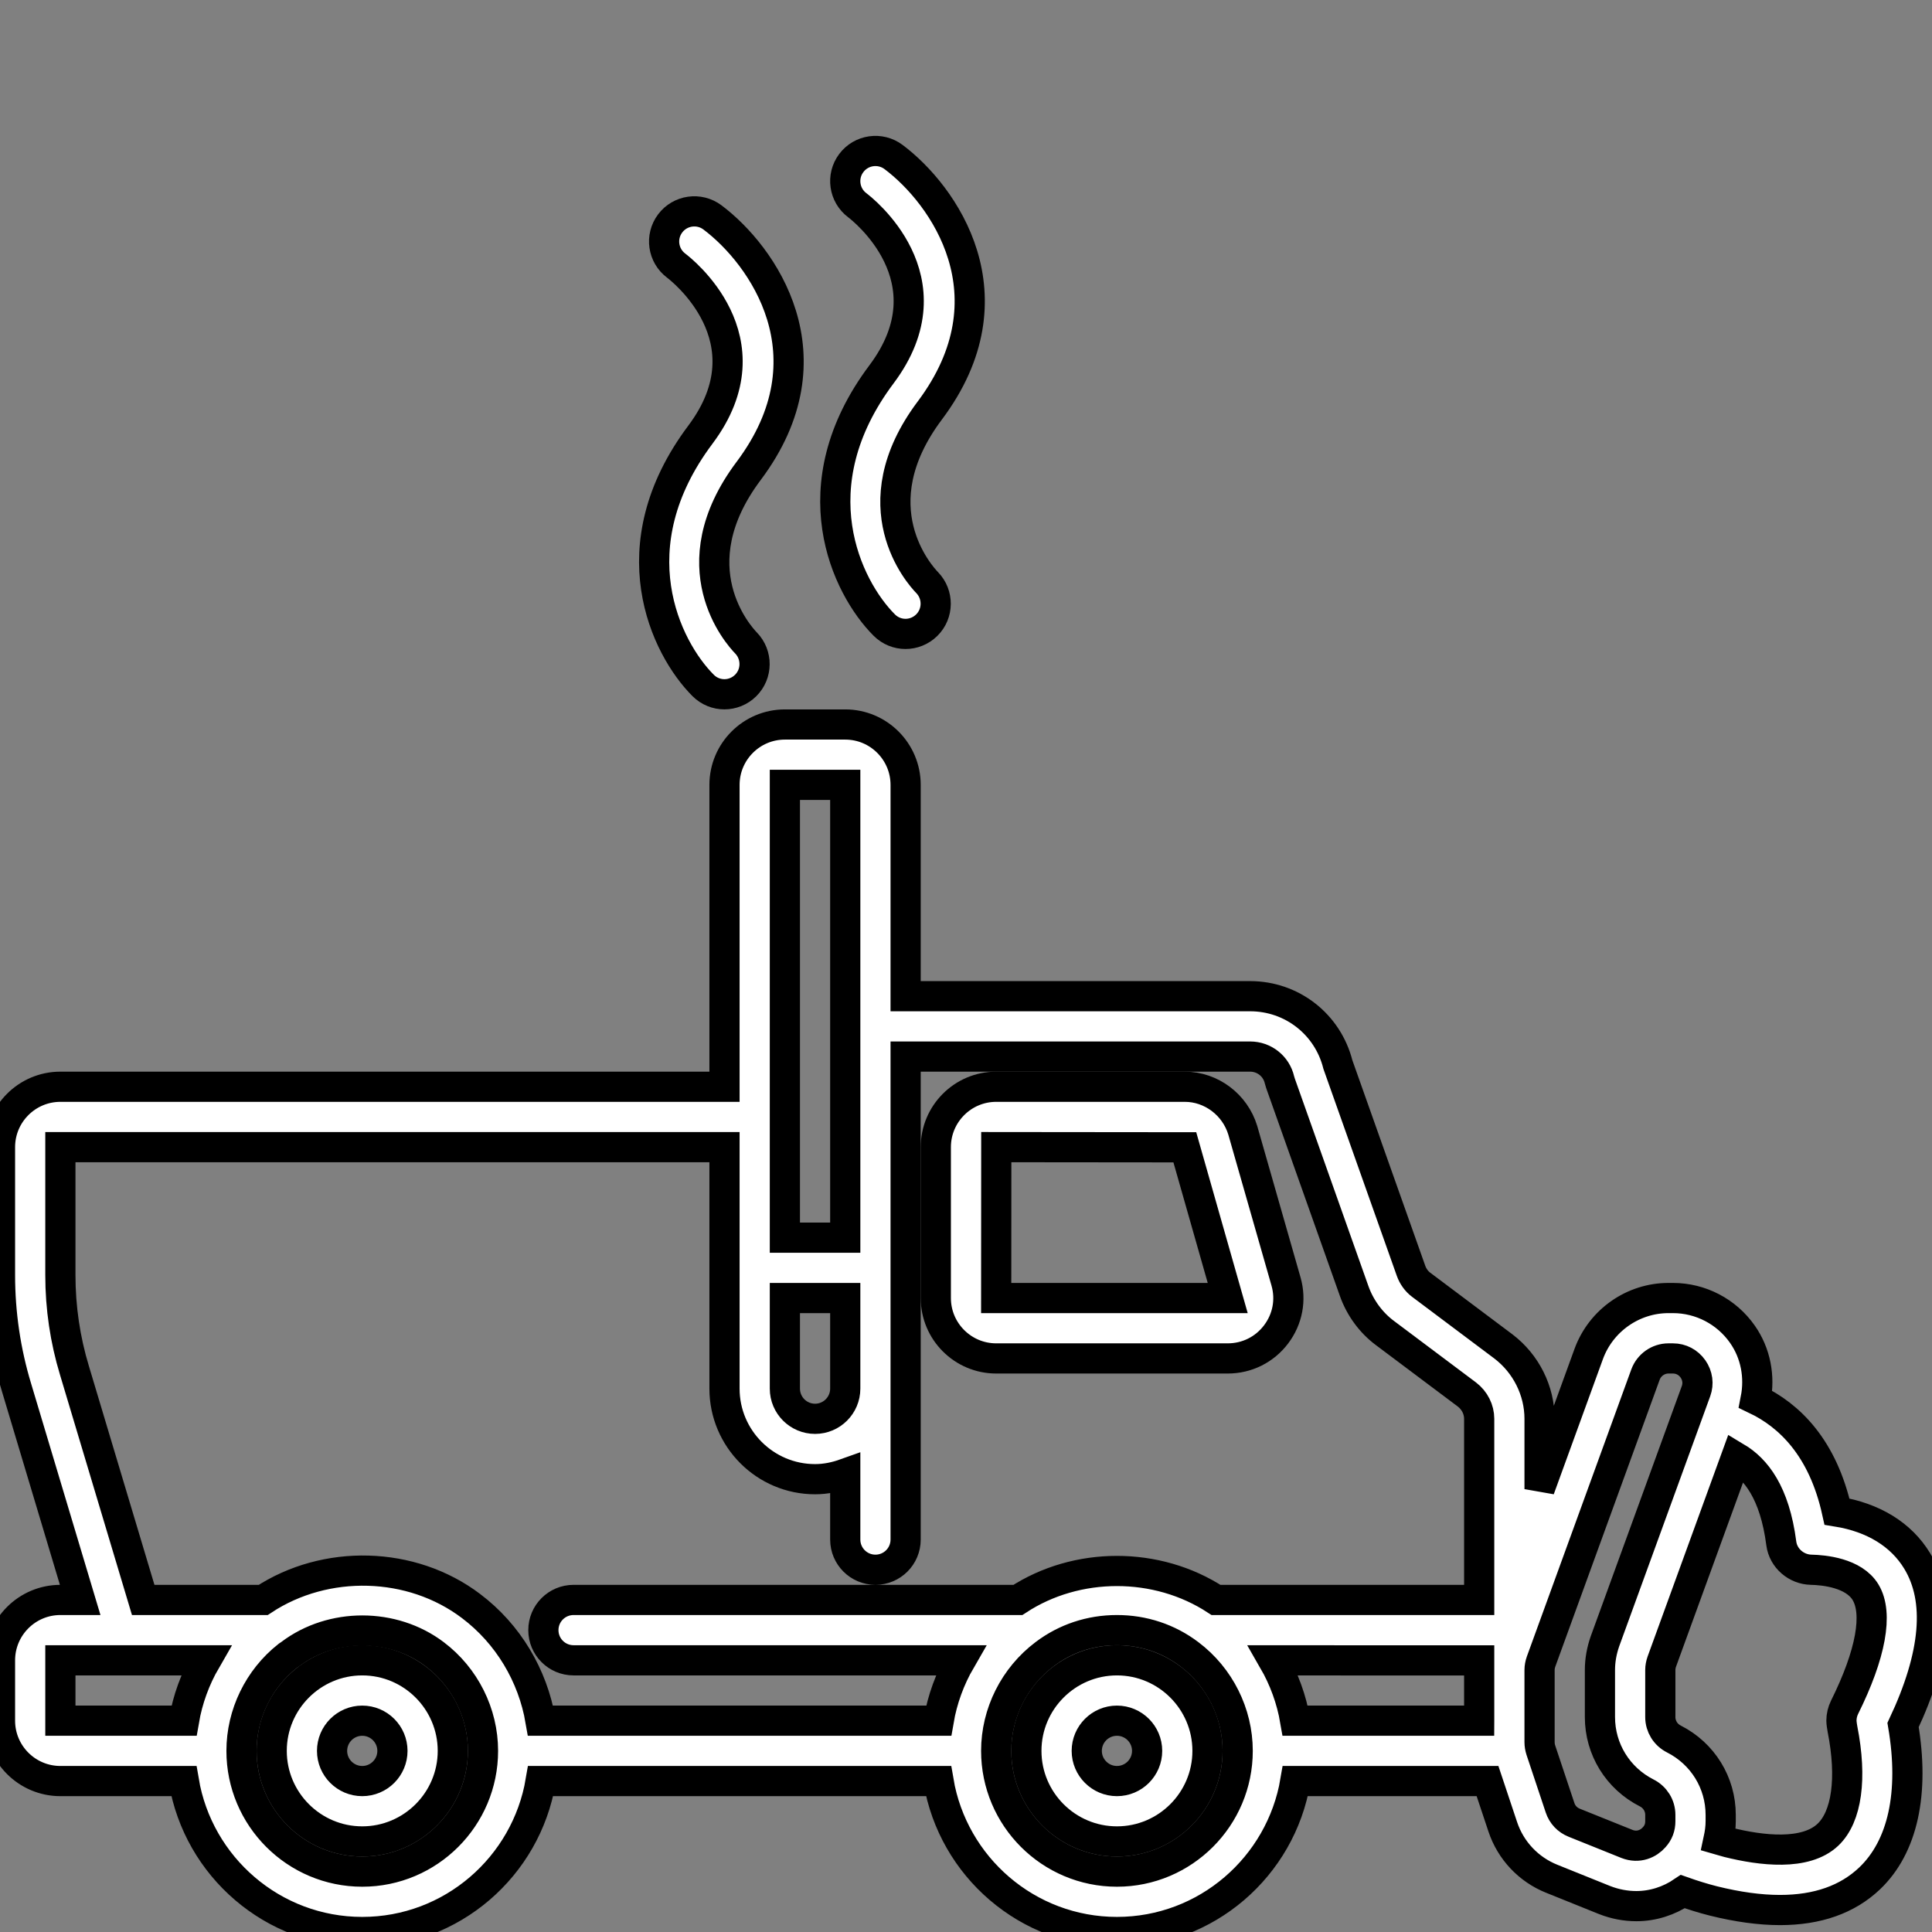
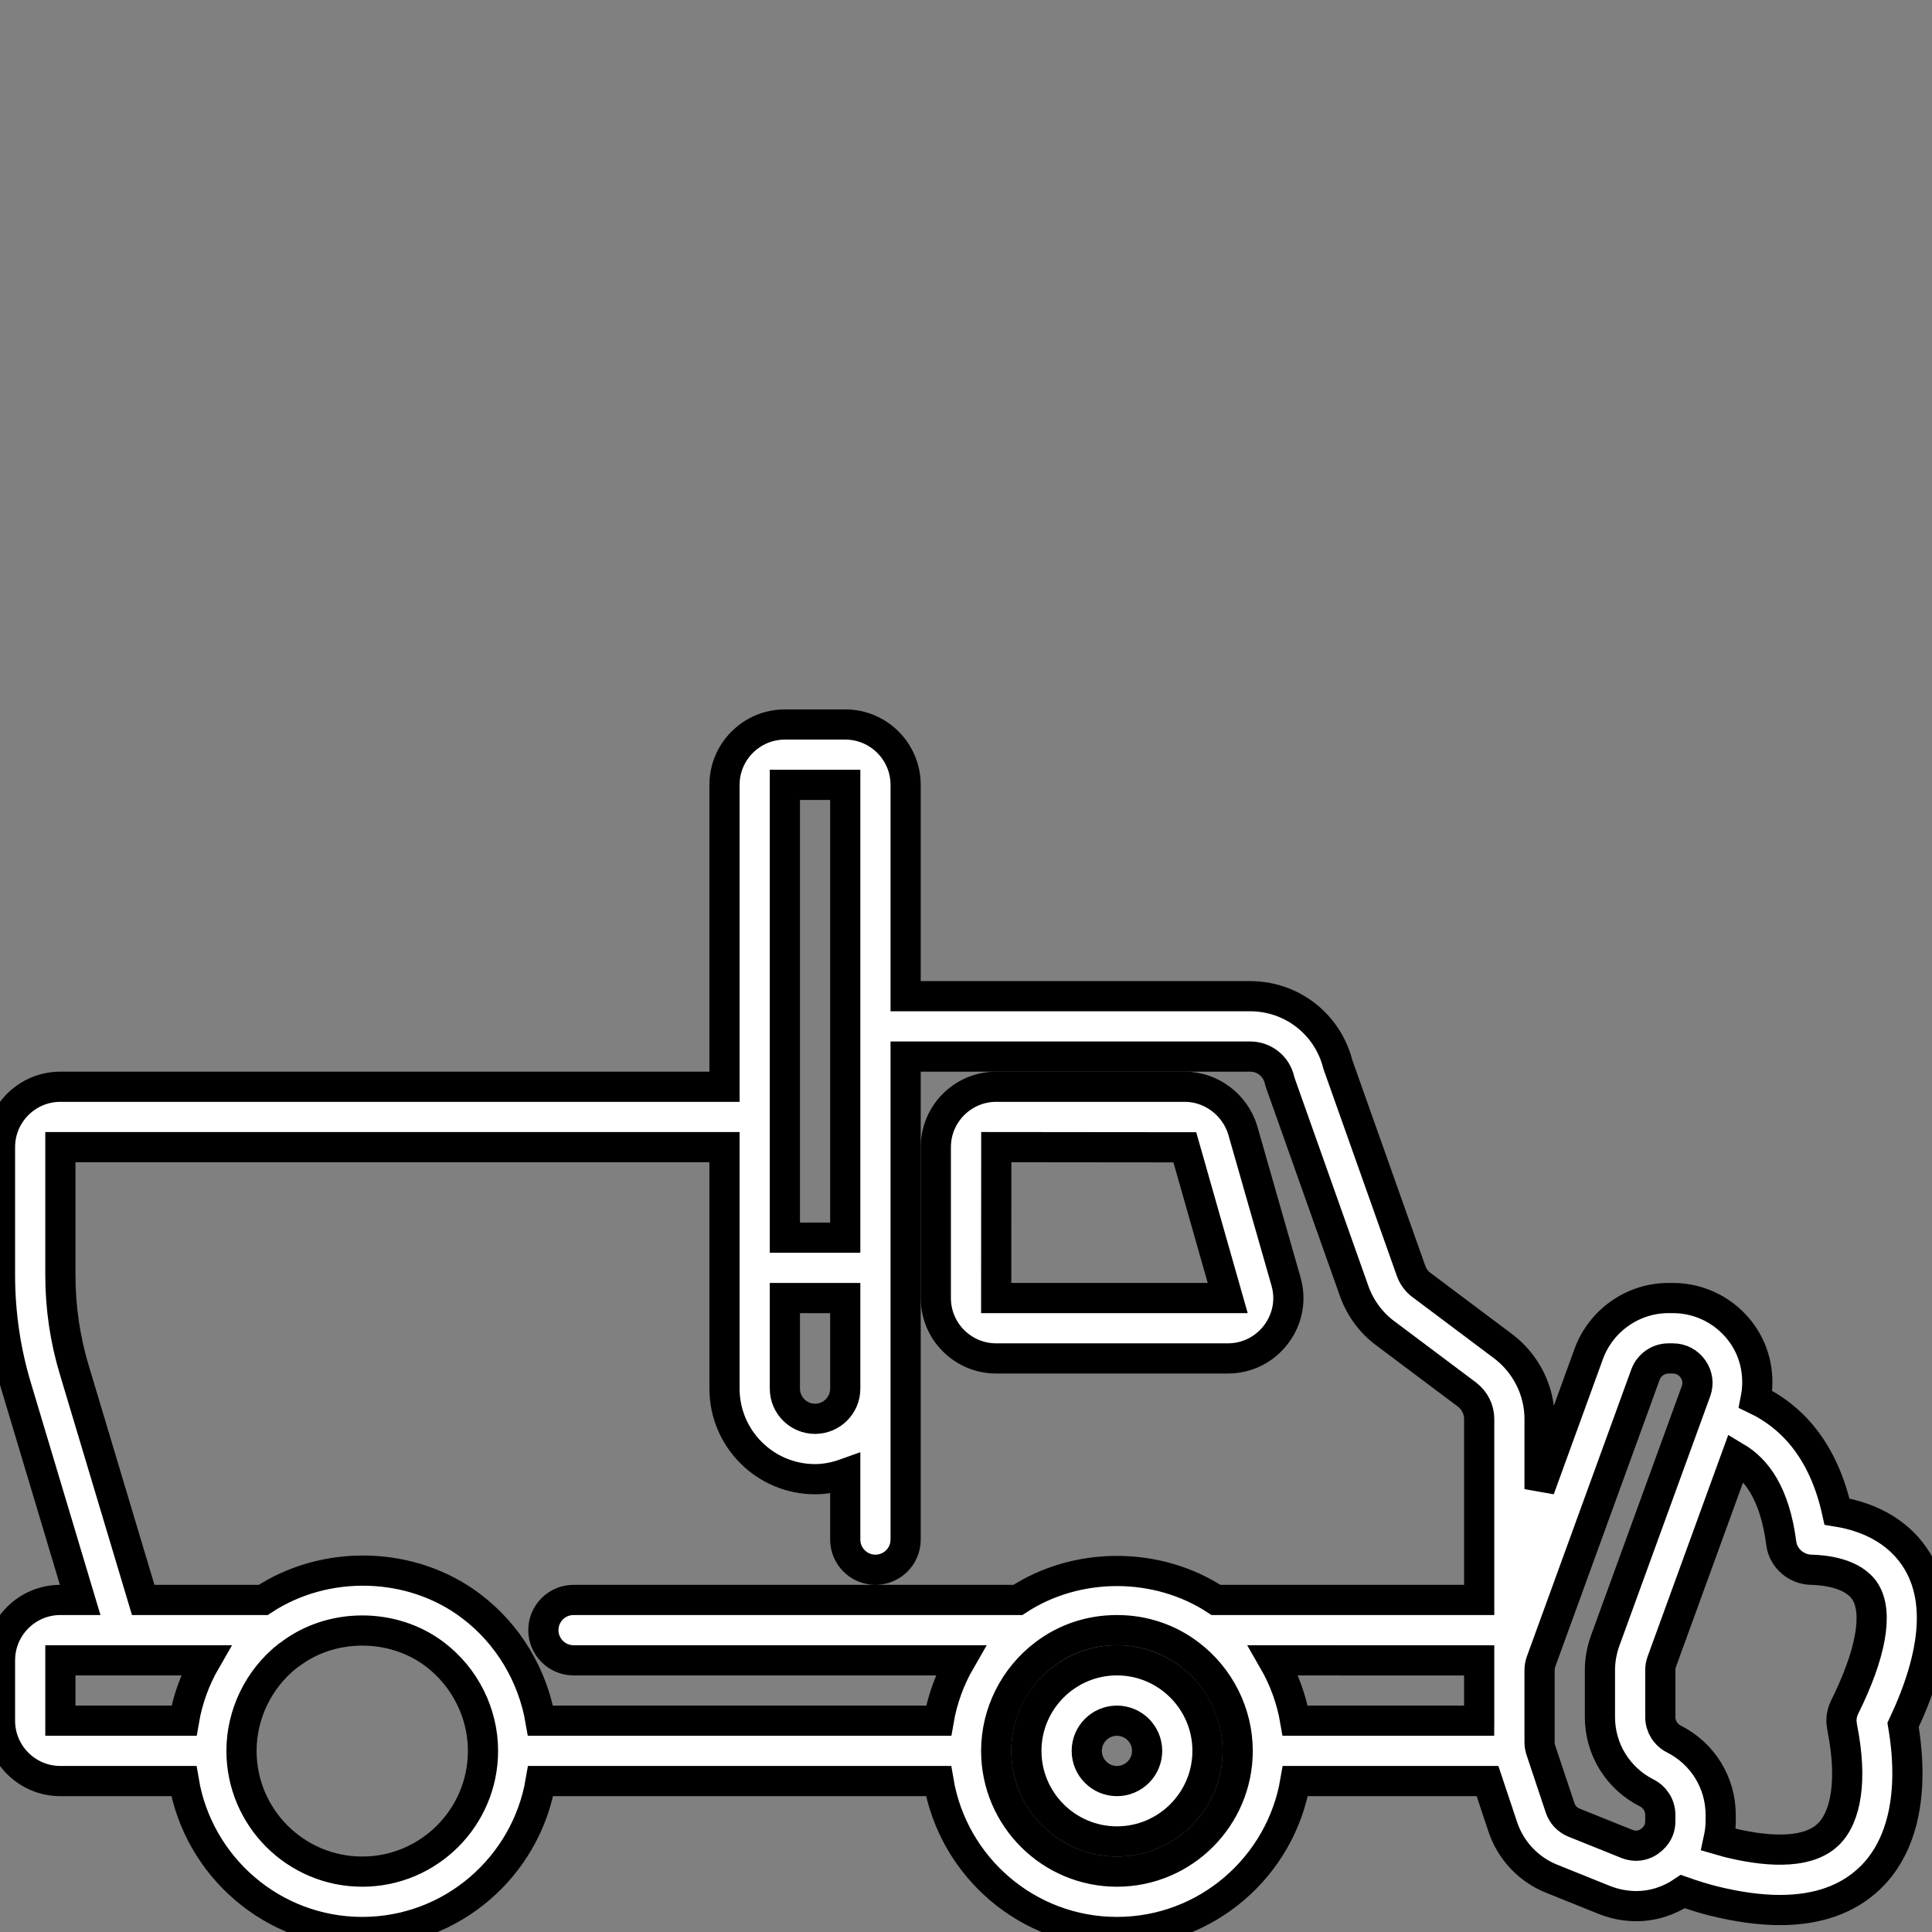
<svg xmlns="http://www.w3.org/2000/svg" id="Layer_6" height="512" viewBox="0 0 64 64" width="512">
  <rect x="0" y="0" width="64" height="64" fill="#808080" stroke="none" />
  <g>
-     <path fill="#fff" stroke="fff" d="m23.293 22.707c.194.194.449.292.703.292s.508-.097.703-.289c.392-.386.396-1.018.013-1.412-.242-.249-2.293-2.523.088-5.698 2.848-3.797.46-7.154-1.2-8.399-.442-.33-1.068-.242-1.4.2-.332.441-.242 1.068.2 1.399.131.099 3.173 2.437.8 5.601-2.784 3.712-1.157 7.056.093 8.306z" />
-     <path fill="#fff" stroke="fff" d="m29.293 20.707c.194.194.449.292.703.292s.508-.097.703-.289c.392-.386.396-1.018.013-1.412-.242-.249-2.293-2.523.088-5.698 2.848-3.797.46-7.154-1.2-8.399-.442-.331-1.069-.242-1.4.2-.332.441-.242 1.068.2 1.399.131.099 3.173 2.437.8 5.601-2.784 3.712-1.157 7.056.093 8.306z" />
-     <path fill="#fff" stroke="fff" d="m12 55c-1.654 0-3 1.346-3 3s1.346 3 3 3 3-1.346 3-3-1.346-3-3-3zm0 4c-.551 0-1-.448-1-1s.449-1 1-1 1 .448 1 1-.449 1-1 1z" />
    <path fill="#fff" stroke="fff" d="m37 55c-1.654 0-3 1.346-3 3s1.346 3 3 3 3-1.346 3-3-1.346-3-3-3zm0 4c-.551 0-1-.448-1-1s.449-1 1-1 1 .448 1 1-.449 1-1 1z" />
    <path fill="#fff" stroke="fff" d="m63.509 51.708c-.531-.876-1.455-1.441-2.656-1.635-.469-2.119-1.58-3.187-2.696-3.72.147-.743.006-1.522-.437-2.154-.526-.752-1.386-1.2-2.3-1.2h-.15c-1.174 0-2.234.742-2.64 1.849l-1.63 4.481v-2.329c0-.932-.447-1.827-1.2-2.399l-2.724-2.043c-.147-.109-.269-.277-.334-.462l-2.423-6.832c-.337-1.336-1.524-2.264-2.909-2.264h-11.41v-7c0-1.103-.897-2-2-2h-2c-1.103 0-2 .897-2 2v10h-22c-1.103 0-2 .897-2 2v4.24c0 1.272.186 2.531.552 3.737l2.104 7.023h-.656c-1.103 0-2 .897-2 2v2c0 1.103.897 2 2 2h4.09c.478 2.833 2.942 5 5.91 5s5.431-2.167 5.91-5h13.18c.478 2.833 2.942 5 5.91 5s5.431-2.167 5.91-5h4.09 2.276l.506 1.517c.262.786.856 1.414 1.625 1.721l1.746.703c.346.136.703.202 1.053.202.551 0 1.083-.172 1.54-.482.326.115.659.221 1.012.31.805.2 1.542.301 2.207.301 1.241 0 2.234-.35 2.967-1.046 1.101-1.047 1.494-2.829 1.11-5.083 1.091-2.318 1.249-4.145.467-5.435zm-16.509 5.292h-4.095c-.121-.706-.368-1.382-.724-1.999l6.819.002v1.983c0 .005-.003.009-.003.014zm-21-14h2v3c0 .552-.449 1-1 1s-1-.448-1-1zm0-17h2v8 7h-2zm-23.533 19.4c-.31-1.02-.467-2.084-.467-3.16v-4.24h22v8c0 1.654 1.346 3 3 3 .352 0 .686-.072 1-.184v2.184c0 .553.448 1 1 1s1-.447 1-1v-16h11.41c.469 0 .87.318.975.774.009.037.02.074.032.109l2.439 6.878c.196.558.561 1.055 1.023 1.398l2.715 2.036c.255.195.406.494.406.805v6h-8.718c-1.955-1.28-4.614-1.278-6.563 0h-14.719c-.552 0-1 .447-1 1s.448 1 1 1h12.82c-.357.617-.604 1.293-.725 2h-13.19c-.257-1.498-1.072-2.872-2.3-3.797-1.971-1.495-4.823-1.563-6.885-.203h-3.976zm-.467 9.6h4.82c-.357.617-.604 1.293-.725 2h-4.095zm10 7c-2.206 0-4-1.794-4-4 0-1.22.57-2.389 1.529-3.146.029-.018.058-.037.085-.058 1.379-1.047 3.409-1.041 4.785.002 1.002.756 1.601 1.952 1.601 3.202 0 2.206-1.794 4-4 4zm25 0c-2.206 0-4-1.794-4-4 0-1.25.599-2.446 1.604-3.203.688-.522 1.516-.797 2.396-.797s1.708.275 2.399.799c1.002.755 1.601 1.951 1.601 3.201 0 2.206-1.794 4-4 4zm16.893-.918-1.743-.701c-.228-.091-.395-.268-.471-.497l-.635-1.904c-.03-.093-.044-.181-.044-.27v-2.39c0-.09.018-.188.05-.278l3.459-9.508c.117-.319.423-.534.761-.534h.15c.266 0 .507.127.662.347.154.221.19.49.101.735l-3.017 8.289c-.11.315-.166.635-.166.949v1.56c0 1.064.593 2.027 1.547 2.512.28.141.453.42.453.728v.21c0 .203-.064.378-.204.532-.181.207-.514.373-.903.22zm7.211-4.526c-.068.137-.104.29-.104.444 0 .064.022.218.035.281.32 1.626.145 2.9-.481 3.495-.744.707-2.211.528-3.311.254-.109-.028-.21-.061-.315-.091.043-.199.072-.401.072-.609v-.21c0-1.064-.593-2.027-1.547-2.512-.28-.141-.453-.42-.453-.728v-1.56c0-.09.018-.188.05-.278l2.463-6.768c.646.386 1.275 1.157 1.495 2.855.064.49.496.861.991.871.411.009 1.408.098 1.799.744.425.701.179 2.055-.694 3.812z" />
    <path fill="#fff" stroke="fff" d="m33 45h7.67c.636 0 1.221-.291 1.604-.799.381-.505.5-1.141.328-1.746l-1.434-5.014c-.257-.848-1.045-1.441-1.918-1.441h-6.25c-1.103 0-2 .897-2 2v5c0 1.103.897 2 2 2zm.003-7 6.246.006 1.421 4.994h-7.67z" />
  </g>
</svg>